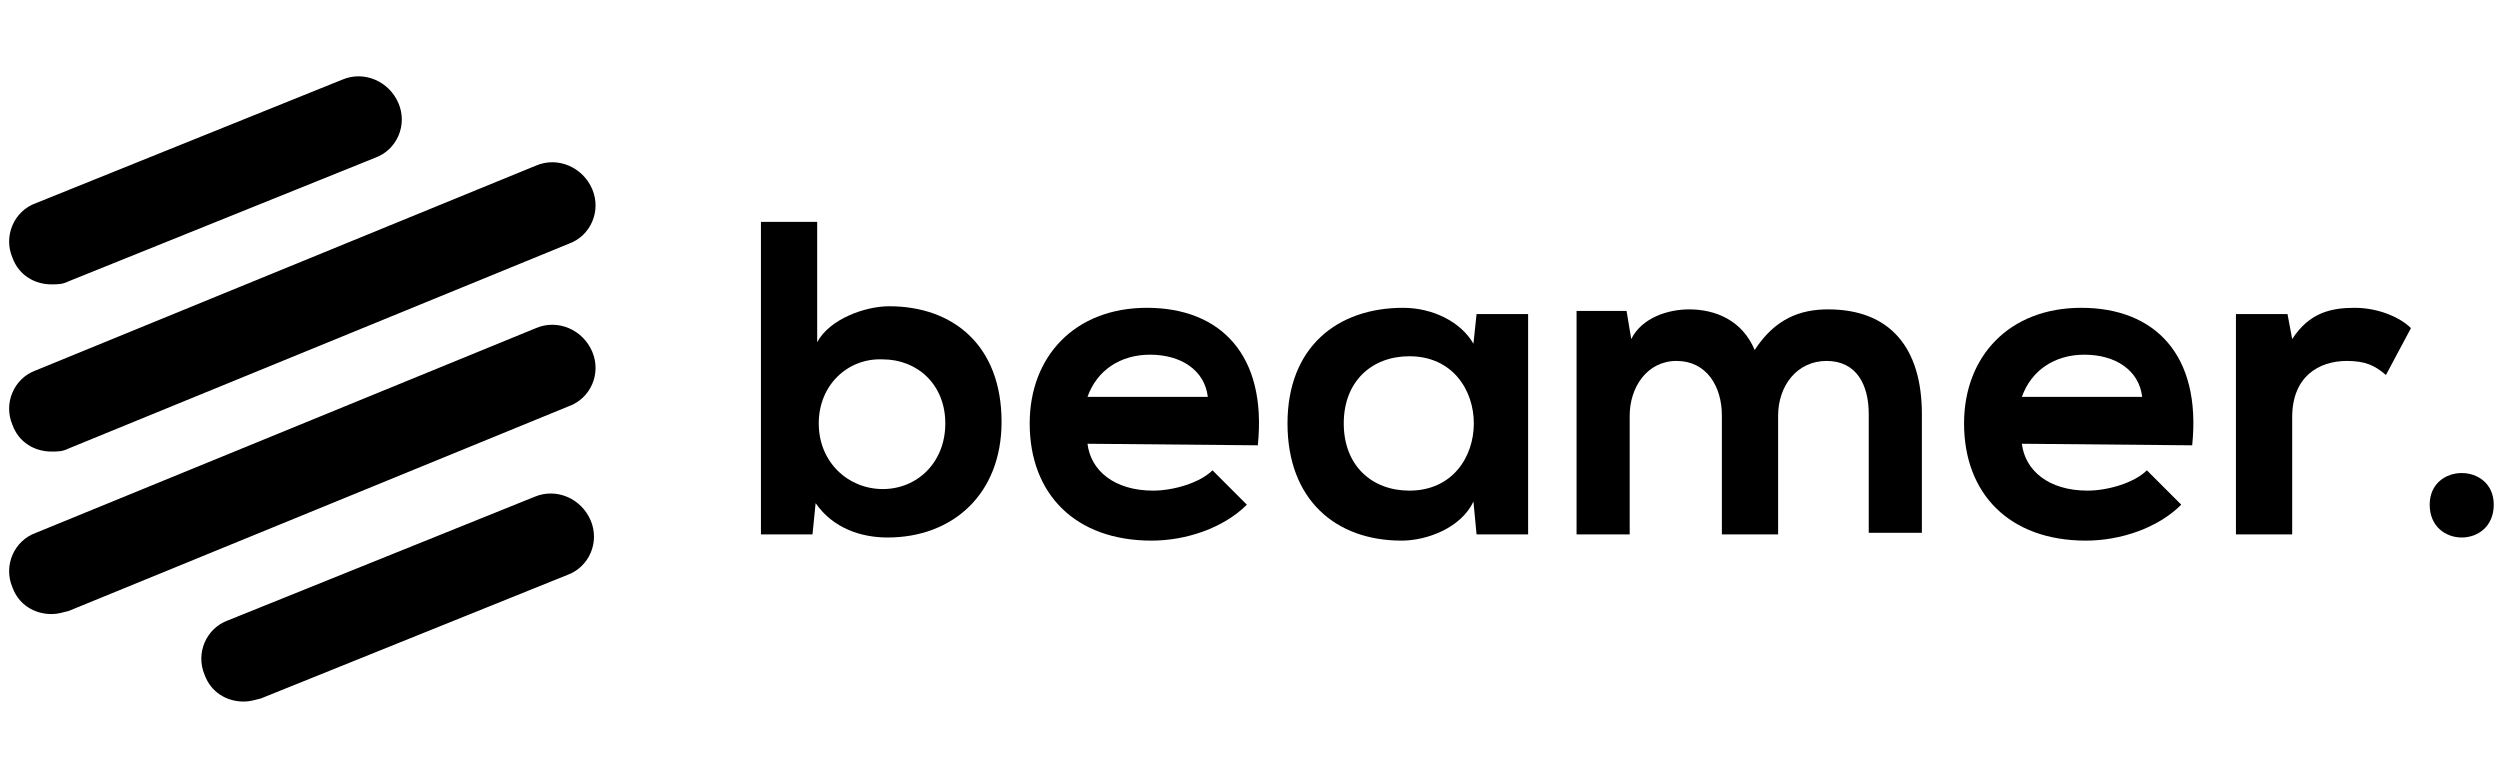
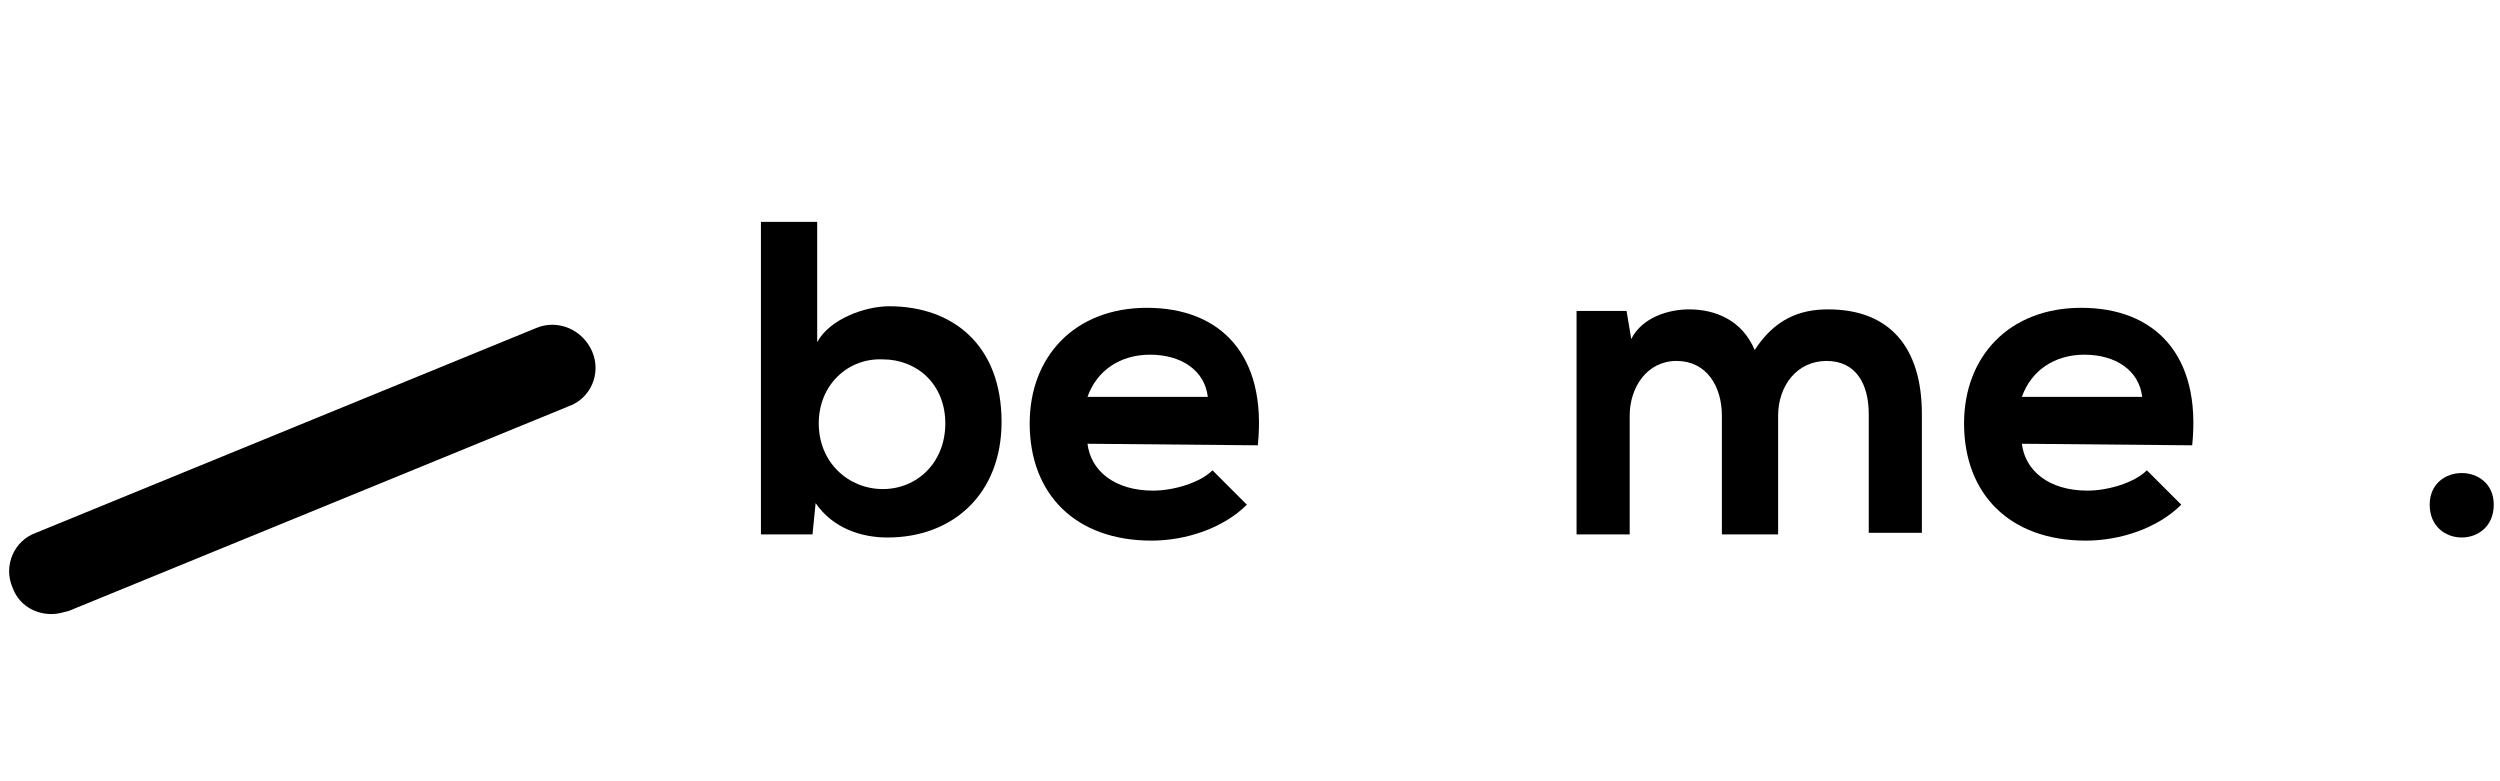
<svg xmlns="http://www.w3.org/2000/svg" width="160" height="50" viewBox="0 0 160 50" fill="none">
  <path d="M52.3 14.1V21.9C53.1 20.4 55.4 19.6 56.9 19.6C61 19.6 64.1 22.1 64.1 27C64.1 31.6 61 34.4 56.8 34.4C55.1 34.4 53.3 33.8 52.2 32.2L52 34.2H48.7V14.2H52.3V14.1ZM52.4 27.1C52.4 29.6 54.3 31.3 56.5 31.3C58.7 31.3 60.5 29.6 60.5 27.1C60.5 24.6 58.7 23 56.5 23C54.3 22.9 52.4 24.6 52.4 27.1Z" fill="black" />
  <path d="M69.6 28.4C69.8 30.1 71.3 31.4 73.8 31.4C75.1 31.4 76.8 30.9 77.6 30.1L79.8 32.3C78.3 33.8 75.9 34.6 73.7 34.6C68.8 34.6 65.9 31.6 65.9 27.1C65.9 22.8 68.8 19.7 73.4 19.7C78.1 19.7 81.1 22.7 80.5 28.5L69.6 28.4ZM77.3 25.4C77.1 23.7 75.6 22.7 73.6 22.7C71.7 22.7 70.2 23.7 69.6 25.4H77.3Z" fill="black" />
-   <path d="M94.5 20.1H97.8V34.2H94.5L94.3 32.1C93.5 33.8 91.3 34.6 89.7 34.6C85.5 34.6 82.4 32 82.4 27.1C82.4 22.2 85.6 19.7 89.8 19.7C91.7 19.7 93.5 20.6 94.3 22L94.5 20.1ZM86 27.1C86 29.8 87.8 31.4 90.2 31.4C95.7 31.4 95.7 22.8 90.2 22.8C87.8 22.8 86 24.4 86 27.1Z" fill="black" />
  <path d="M110.2 34.2V26.6C110.2 24.7 109.2 23.1 107.3 23.1C105.4 23.1 104.3 24.8 104.3 26.6V34.2H100.9V19.9H104.1L104.4 21.7C105.1 20.3 106.8 19.8 108.1 19.8C109.8 19.8 111.5 20.5 112.3 22.4C113.6 20.4 115.2 19.8 117 19.8C121 19.8 123 22.3 123 26.5V34.1H119.6V26.5C119.6 24.6 118.8 23.1 116.9 23.1C115 23.1 113.8 24.7 113.8 26.6V34.2H110.2Z" fill="black" />
  <path d="M129.4 28.4C129.6 30.1 131.1 31.4 133.6 31.4C134.9 31.4 136.6 30.9 137.4 30.1L139.6 32.3C138.1 33.8 135.7 34.6 133.5 34.6C128.6 34.6 125.7 31.6 125.7 27.1C125.7 22.8 128.6 19.7 133.2 19.7C137.9 19.7 140.9 22.7 140.3 28.5L129.4 28.4ZM137.1 25.4C136.9 23.7 135.4 22.7 133.4 22.7C131.5 22.7 130 23.7 129.4 25.4H137.1Z" fill="black" />
-   <path d="M146.4 20.1L146.7 21.7C147.8 20 149.2 19.7 150.7 19.7C152.2 19.7 153.6 20.3 154.3 21L152.7 24C152 23.4 151.4 23.1 150.2 23.1C148.4 23.1 146.7 24.1 146.7 26.7V34.2H143.1V20.1H146.4Z" fill="black" />
  <path d="M159.6 32.3C159.6 35.1 155.5 35.1 155.5 32.3C155.5 29.6 159.6 29.6 159.6 32.3Z" fill="black" />
  <path d="M3.3 39.3C2.2 39.3 1.2 38.7 0.8 37.6C0.2 36.2 0.9 34.6 2.3 34.1L34.3 21C35.7 20.4 37.3 21.1 37.9 22.5C38.5 23.9 37.8 25.5 36.4 26L4.4 39.1C4 39.2 3.7 39.3 3.3 39.3Z" fill="black" />
-   <path d="M3.3 28.9C2.2 28.9 1.2 28.3 0.8 27.2C0.2 25.8 0.9 24.2 2.3 23.7L34.3 10.6C35.7 10 37.3 10.7 37.9 12.1C38.5 13.5 37.8 15.1 36.4 15.6L4.4 28.7C4 28.9 3.7 28.9 3.3 28.9Z" fill="black" />
-   <path d="M3.3 18.2C2.2 18.2 1.2 17.6 0.8 16.5C0.2 15.1 0.9 13.5 2.3 13L21.9 5.1C23.3 4.5 24.9 5.2 25.5 6.6C26.1 8 25.4 9.6 24 10.1L4.4 18C4 18.2 3.7 18.2 3.3 18.2Z" fill="black" />
-   <path d="M15.6 44.9C14.5 44.9 13.5 44.3 13.1 43.2C12.5 41.8 13.2 40.2 14.6 39.7L34.2 31.8C35.6 31.2 37.2 31.9 37.8 33.3C38.4 34.7 37.7 36.3 36.3 36.8L16.7 44.7C16.3 44.8 16 44.9 15.6 44.9Z" fill="black" />
</svg>